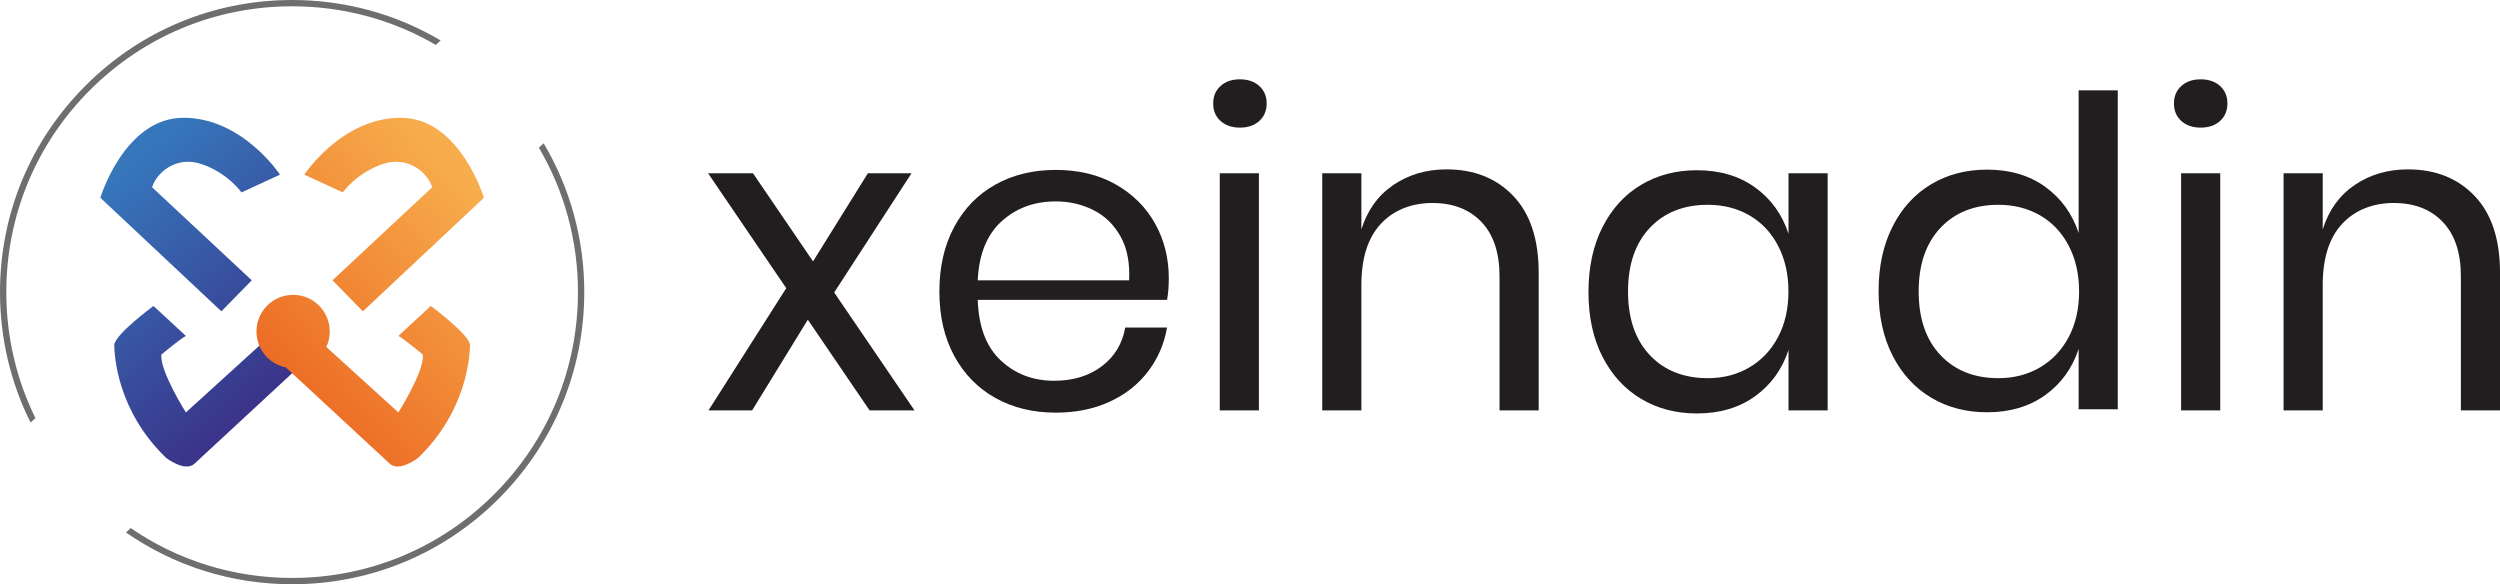
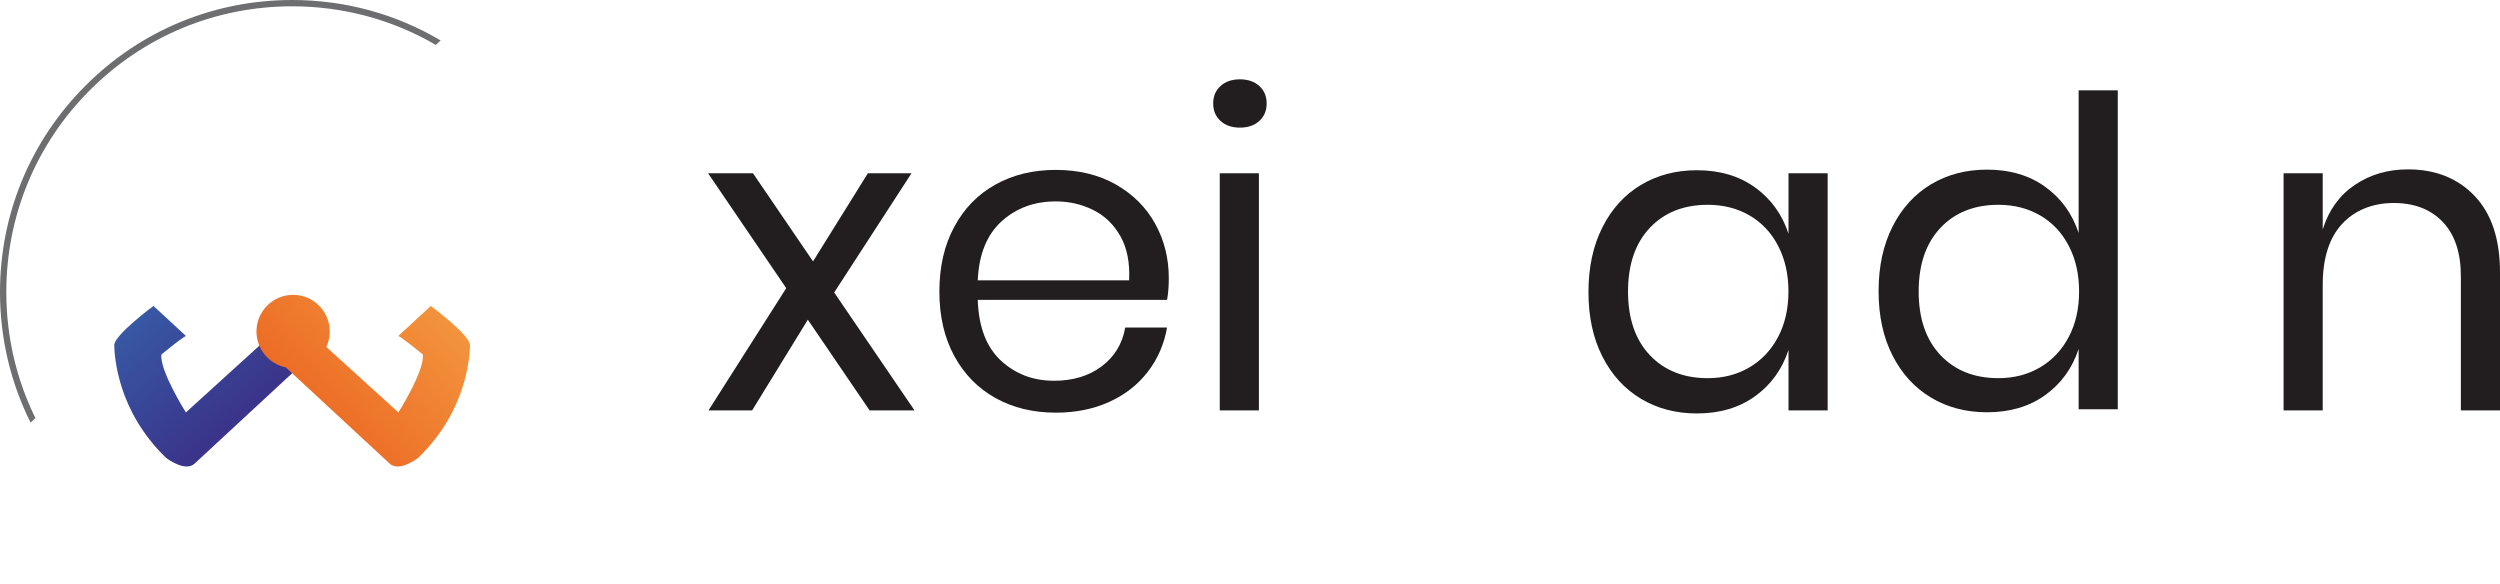
<svg xmlns="http://www.w3.org/2000/svg" xmlns:xlink="http://www.w3.org/1999/xlink" id="Layer_2" data-name="Layer 2" viewBox="0 0 2171.45 507.48">
  <defs>
    <style>
      .cls-1 {
        fill: url(#New_Gradient_Swatch_1);
      }

      .cls-1, .cls-2, .cls-3, .cls-4, .cls-5, .cls-6 {
        stroke-width: 0px;
      }

      .cls-2 {
        fill: url(#New_Gradient_Swatch_1-2);
      }

      .cls-3 {
        fill: url(#linear-gradient);
      }

      .cls-4 {
        fill: url(#linear-gradient-2);
      }

      .cls-5 {
        fill: #6d6e70;
      }

      .cls-6 {
        fill: #221e20;
      }
    </style>
    <linearGradient id="New_Gradient_Swatch_1" data-name="New Gradient Swatch 1" x1="57.72" y1="187.4" x2="209.81" y2="361.21" gradientUnits="userSpaceOnUse">
      <stop offset="0" stop-color="#3677bb" />
      <stop offset="1" stop-color="#3a348a" />
    </linearGradient>
    <linearGradient id="New_Gradient_Swatch_1-2" data-name="New Gradient Swatch 1" x1="131.56" y1="122.78" x2="283.65" y2="296.6" xlink:href="#New_Gradient_Swatch_1" />
    <linearGradient id="linear-gradient" x1="266.62" y1="360.01" x2="442.25" y2="198.86" gradientUnits="userSpaceOnUse">
      <stop offset="0" stop-color="#ec6a24" />
      <stop offset="1" stop-color="#f7ad4c" />
    </linearGradient>
    <linearGradient id="linear-gradient-2" x1="201.98" y1="289.55" x2="377.61" y2="128.41" xlink:href="#linear-gradient" />
  </defs>
  <g id="Layer_1-2" data-name="Layer 1">
    <g>
      <path class="cls-6" d="m755.33,356.48l-53.66-78.8-48.4,78.8h-37.9l67.54-106.19-67.91-99.81h39.02l52.16,76.54,47.65-76.54h37.9l-67.17,103.56,69.79,102.44h-39.02Z" />
      <path class="cls-6" d="m1013.67,260.48h-164.42c.75,23.3,7.42,40.9,20.04,52.63,12.6,11.74,28.03,17.61,46.26,17.61,16.48,0,30.27-4.18,41.39-12.55,11.11-8.36,17.91-19.54,20.41-33.69h36.33c-2.5,14.4-8.05,27.14-16.67,38.37-8.61,11.24-19.79,19.98-33.52,26.22-13.73,6.25-29.21,9.36-46.44,9.36-19.73,0-37.21-4.24-52.44-12.73-15.24-8.49-27.15-20.66-35.77-36.52-8.61-15.85-12.92-34.51-12.92-55.99s4.31-40.2,12.92-56.18c8.61-15.98,20.53-28.22,35.77-36.71,15.23-8.49,32.71-12.73,52.44-12.73s37.39,4.25,52.25,12.73c14.85,8.49,26.22,19.85,34.09,34.09,7.87,14.23,11.8,29.96,11.8,47.19,0,7.25-.51,13.48-1.5,18.9Zm-40.45-55.2c-5.74-10.24-13.61-17.85-23.6-22.85-9.99-4.99-20.85-7.49-32.58-7.49-18.73,0-34.46,5.81-47.19,17.41-12.74,11.61-19.61,28.65-20.6,51.12h131.47c.75-15.23-1.75-27.96-7.49-38.2Z" />
      <path class="cls-6" d="m1060.12,74.71c4.24-3.87,9.86-5.81,16.85-5.81s12.61,1.94,16.86,5.81c4.24,3.87,6.37,8.93,6.37,15.16s-2.13,11.3-6.37,15.17c-4.25,3.88-9.87,5.81-16.86,5.81s-12.61-1.93-16.85-5.81c-4.25-3.87-6.37-8.92-6.37-15.17s2.12-11.29,6.37-15.16Zm33.34,75.76v206h-34v-206h34Z" />
-       <path class="cls-6" d="m1314.4,170.18c14.7,15.38,22.06,37.59,22.06,66.6v119.7h-34v-116.48c0-20.48-5.23-36.2-15.7-47.2-10.47-10.98-24.67-16.48-42.61-16.48s-33.65,6.06-44.86,18.17c-11.21,12.11-16.82,29.78-16.82,53v109h-34v-206h34v48.78c5.23-16.75,14.52-29.64,27.85-38.65,13.33-9.01,28.72-13.51,46.16-13.51,23.93,0,43.23,7.69,57.94,23.08Z" />
      <path class="cls-6" d="m1524.5,162.86c13.83,10.01,23.48,23.4,28.96,40.15v-52.53h34v206h-34v-52.53c-5.48,16.76-15.13,30.15-28.96,40.15-13.83,10.01-30.7,15.01-50.63,15.01-18.19,0-34.38-4.25-48.58-12.76-14.2-8.5-25.35-20.7-33.44-36.59-8.1-15.88-12.15-34.58-12.15-56.09s4.05-40.28,12.15-56.28c8.09-16.01,19.24-28.27,33.44-36.77,14.2-8.5,30.39-12.76,48.58-12.76,19.93,0,36.81,5.01,50.63,15.01Zm-91.52,35.08c-12.61,13.36-18.91,31.78-18.91,55.25s6.3,41.89,18.91,55.24c12.61,13.36,29.4,20.04,50.38,20.04,13.48,0,25.53-3.12,36.14-9.37,10.61-6.24,18.92-15.04,24.91-26.41,5.99-11.36,8.99-24.53,8.99-39.51s-3-28.22-8.99-39.7c-5.99-11.48-14.3-20.28-24.91-26.41-10.61-6.12-22.66-9.18-36.14-9.18-20.98,0-37.77,6.68-50.38,20.04Z" />
      <path class="cls-6" d="m1776.5,162.33c13.83,9.99,23.48,23.34,28.96,40.05v-123.9h34v277h-34v-52.4c-5.48,16.72-15.13,30.07-28.96,40.05-13.83,9.99-30.7,14.97-50.63,14.97-18.19,0-34.38-4.24-48.58-12.73-14.2-8.48-25.35-20.65-33.44-36.5-8.1-15.84-12.15-34.49-12.15-55.96s4.05-40.18,12.15-56.15c8.09-15.97,19.24-28.2,33.44-36.69,14.2-8.48,30.39-12.73,48.58-12.73,19.93,0,36.81,4.99,50.63,14.97Zm-91.07,35.61c-12.61,13.36-18.91,31.78-18.91,55.25s6.3,41.89,18.91,55.24c12.61,13.36,29.4,20.04,50.38,20.04,13.48,0,25.53-3.12,36.14-9.37,10.61-6.24,18.92-15.04,24.91-26.41,5.99-11.36,8.99-24.53,8.99-39.51s-3-28.22-8.99-39.7c-5.99-11.48-14.3-20.28-24.91-26.41-10.61-6.12-22.66-9.18-36.14-9.18-20.98,0-37.77,6.68-50.38,20.04Z" />
-       <path class="cls-6" d="m1894.62,74.71c4.24-3.87,9.86-5.81,16.85-5.81s12.61,1.94,16.86,5.81c4.24,3.87,6.37,8.93,6.37,15.16s-2.13,11.3-6.37,15.17c-4.25,3.88-9.87,5.81-16.86,5.81s-12.61-1.93-16.85-5.81c-4.25-3.87-6.37-8.92-6.37-15.17s2.12-11.29,6.37-15.16Zm33.84,75.76v206h-34v-206h34Z" />
      <path class="cls-6" d="m2149.4,170.18c14.7,15.38,22.06,37.59,22.06,66.6v119.7h-34v-116.48c0-20.48-5.23-36.2-15.7-47.2-10.47-10.98-24.67-16.48-42.61-16.48s-33.65,6.06-44.86,18.17c-11.21,12.11-16.82,29.78-16.82,53v109h-34v-206h34v48.78c5.23-16.75,14.52-29.64,27.85-38.65,13.33-9.01,28.72-13.51,46.16-13.51,23.93,0,43.23,7.69,57.94,23.08Z" />
    </g>
    <g>
      <g>
-         <path class="cls-5" d="m468.07,128.29c22.12,37.64,33.93,80.63,33.93,125.45,0,66.31-25.82,128.66-72.71,175.54-46.89,46.89-109.23,72.71-175.54,72.71-50.78,0-99.23-15.16-140.2-43.32l-4.11,3.83c42.09,29.23,91.99,44.97,144.31,44.97,67.78,0,131.5-26.39,179.42-74.32,47.93-47.92,74.32-111.65,74.32-179.42,0-46.22-12.29-90.55-35.3-129.28l-4.11,3.83Z" />
        <path class="cls-5" d="m5.48,253.74c0-66.31,25.82-128.66,72.71-175.54C125.09,31.31,187.43,5.48,253.74,5.48c44.56,0,87.31,11.67,124.8,33.55l4.19-3.91C344.07,12.23,299.85,0,253.74,0,185.96,0,122.24,26.39,74.32,74.32,26.39,122.24,0,185.96,0,253.74c0,39.98,9.19,78.55,26.56,113.3l4.2-3.91c-16.53-33.62-25.28-70.83-25.28-109.39Z" />
      </g>
      <g>
        <g>
          <path class="cls-1" d="m161.46,291.78l-28.16-26.04s-34.35,25.34-34.07,34.21,2.3,56.55,45.09,97.8c0,0,16.39,12.66,24.65,4.97s96.85-89.72,96.85-89.72l-26.28-25.72-78.08,70.94s-22.93-36.22-21.24-50.3c0,0,15.98-13.33,21.24-16.14Z" />
-           <path class="cls-2" d="m218.67,243.47l-26.38,26.94-105.14-98.64s20.99-69.48,72.26-69.48,83.78,49.41,83.78,49.41l-33.44,15.42s-11.7-16.72-34.37-24.52-39.57,7.8-43.28,20.06l86.57,80.81Z" />
        </g>
        <g>
          <path class="cls-3" d="m374.18,265.74l-28.16,26.04c5.26,2.81,21.24,16.14,21.24,16.14,1.69,14.08-21.24,50.3-21.24,50.3l-62.58-56.85c1.91-4.09,2.98-8.64,2.98-13.45,0-17.58-14.25-31.83-31.83-31.83s-31.83,14.25-31.83,31.83c0,15.41,10.96,28.26,25.5,31.2,20.7,19.17,83.36,77.19,90.24,83.6,8.26,7.7,24.65-4.97,24.65-4.97,42.79-41.26,44.81-88.93,45.09-97.8.28-8.87-34.07-34.21-34.07-34.21Z" />
-           <path class="cls-4" d="m332.1,142.6c22.66-7.8,39.57,7.8,43.28,20.06l-86.57,80.81,26.38,26.94,105.14-98.64s-20.99-69.48-72.26-69.48-83.78,49.41-83.78,49.41l33.44,15.42s11.7-16.72,34.37-24.52Z" />
        </g>
      </g>
    </g>
  </g>
</svg>